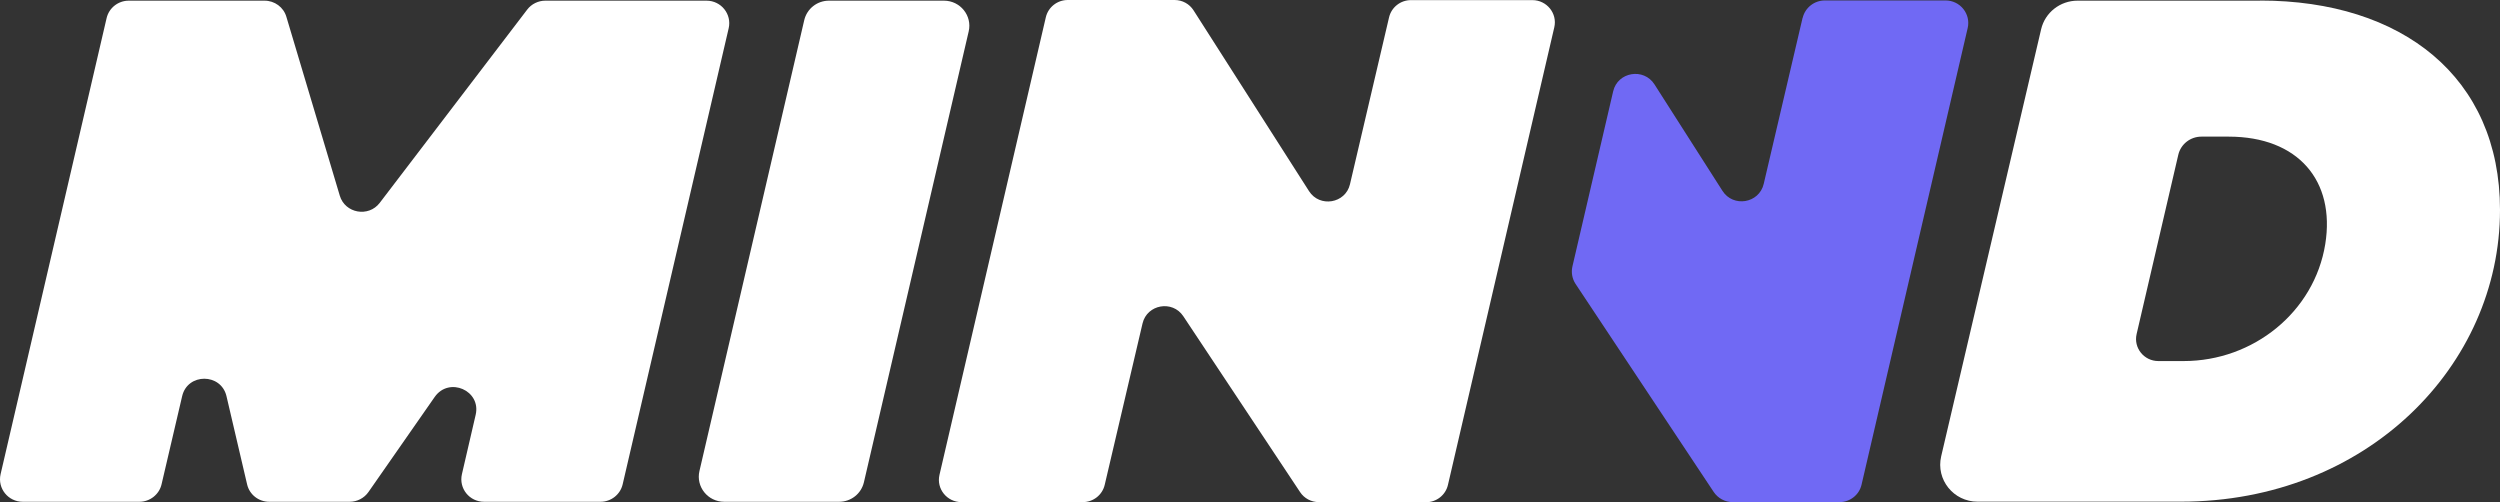
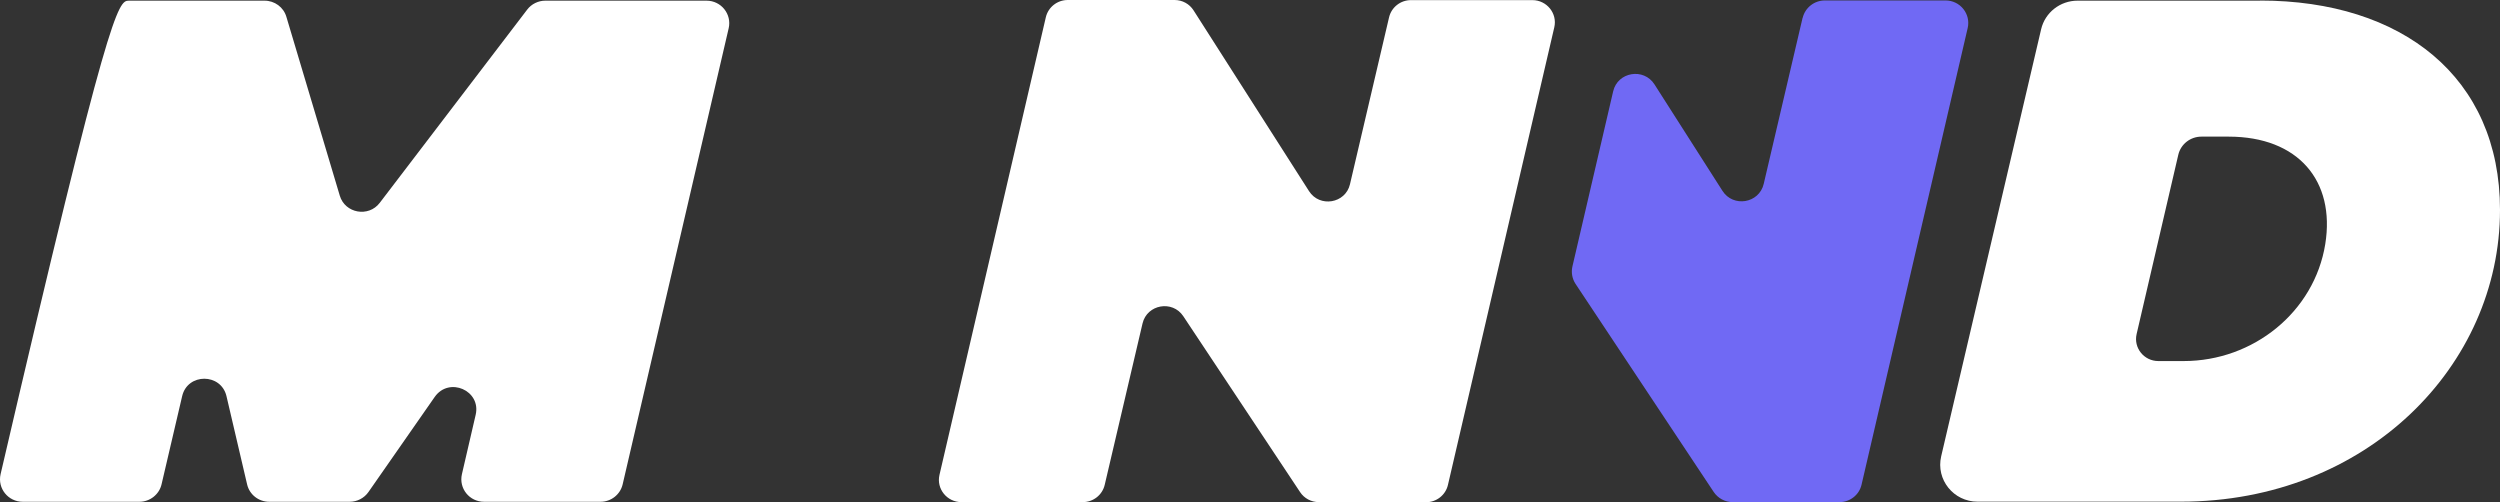
<svg xmlns="http://www.w3.org/2000/svg" width="224" height="45" viewBox="0 0 224 45" fill="none">
  <rect x="0" y="0" width="224" height="45" fill="#333333" stroke="none" />
  <g clip-path="url(#clip0_157_6706)">
    <path d="M161.51 1.607L158.029 16.478C157.618 18.224 155.291 18.611 154.328 17.093L148.24 7.559C147.277 6.052 144.94 6.438 144.539 8.185L140.888 23.879C140.767 24.415 140.867 24.98 141.168 25.436L153.546 44.077C153.927 44.643 154.559 44.99 155.251 44.99H164.81C165.763 44.99 166.585 44.345 166.796 43.423L176.305 2.51C176.596 1.25 175.633 0.04 174.319 0.04H163.506C162.563 0.04 161.741 0.684 161.52 1.597" fill="#7069F4" />
    <path d="M127.769 44.99H118.17C117.488 44.99 116.856 44.653 116.485 44.087L106.023 28.333C105.05 26.865 102.773 27.272 102.372 28.978L98.982 43.443C98.771 44.345 97.959 44.99 97.016 44.99H86.143C84.849 44.99 83.886 43.8 84.177 42.55L93.706 1.548C93.917 0.645 94.729 0 95.672 0H105.241C105.933 0 106.575 0.347 106.946 0.933L117.287 17.123C118.24 18.621 120.557 18.234 120.958 16.508L124.459 1.558C124.67 0.655 125.482 0.01 126.425 0.01H137.298C138.592 0.01 139.555 1.2 139.264 2.45L129.735 43.452C129.524 44.355 128.712 45 127.769 45" fill="white" />
-     <path d="M53.825 44.96H43.373C42.059 44.96 41.096 43.76 41.387 42.49L42.621 37.163C43.123 34.99 40.234 33.73 38.95 35.566L33.012 44.087C32.631 44.633 31.999 44.96 31.327 44.96H24.125C23.172 44.96 22.35 44.316 22.139 43.393L20.293 35.496C19.802 33.413 16.803 33.413 16.321 35.496L14.476 43.393C14.265 44.306 13.433 44.96 12.49 44.96H2.038C0.724 44.96 -0.239 43.75 0.052 42.49L9.551 1.627C9.762 0.714 10.584 0.06 11.537 0.06H23.704C24.607 0.06 25.409 0.645 25.66 1.508L30.444 17.53C30.916 19.117 33.022 19.494 34.025 18.175L47.235 0.863C47.616 0.357 48.228 0.06 48.86 0.06H63.304C64.618 0.06 65.581 1.27 65.29 2.53L55.791 43.393C55.58 44.306 54.758 44.96 53.805 44.96" fill="white" />
-     <path d="M62.671 42.203L72.06 1.806C72.3 0.784 73.213 0.06 74.276 0.06H84.578C86.042 0.06 87.125 1.409 86.794 2.818L77.406 43.214C77.165 44.236 76.252 44.96 75.189 44.96H64.888C63.423 44.96 62.34 43.611 62.671 42.203Z" fill="white" />
+     <path d="M53.825 44.96H43.373C42.059 44.96 41.096 43.76 41.387 42.49L42.621 37.163C43.123 34.99 40.234 33.73 38.95 35.566L33.012 44.087C32.631 44.633 31.999 44.96 31.327 44.96H24.125C23.172 44.96 22.35 44.316 22.139 43.393L20.293 35.496C19.802 33.413 16.803 33.413 16.321 35.496L14.476 43.393C14.265 44.306 13.433 44.96 12.49 44.96H2.038C0.724 44.96 -0.239 43.75 0.052 42.49C9.762 0.714 10.584 0.06 11.537 0.06H23.704C24.607 0.06 25.409 0.645 25.66 1.508L30.444 17.53C30.916 19.117 33.022 19.494 34.025 18.175L47.235 0.863C47.616 0.357 48.228 0.06 48.86 0.06H63.304C64.618 0.06 65.581 1.27 65.29 2.53L55.791 43.393C55.58 44.306 54.758 44.96 53.805 44.96" fill="white" />
    <path d="M202.525 0.06H186.145C184.591 0.06 183.237 1.121 182.886 2.619L173.928 40.893C173.447 42.966 175.032 44.95 177.188 44.95H195.403C212.074 44.95 224 32.758 224 18.81C224 6.885 215.193 0.05 202.525 0.05M208.343 21.875C207.36 27.956 201.893 32.351 195.664 32.351H193.387C192.103 32.351 191.151 31.171 191.441 29.931L195.173 13.879C195.393 12.917 196.256 12.242 197.249 12.242H199.686C205.925 12.242 209.255 16.21 208.343 21.875Z" fill="white" />
  </g>
  <defs>
    <clipPath id="clip0_157_6706">
      <rect width="224" height="45" fill="white" />
    </clipPath>
  </defs>
</svg>